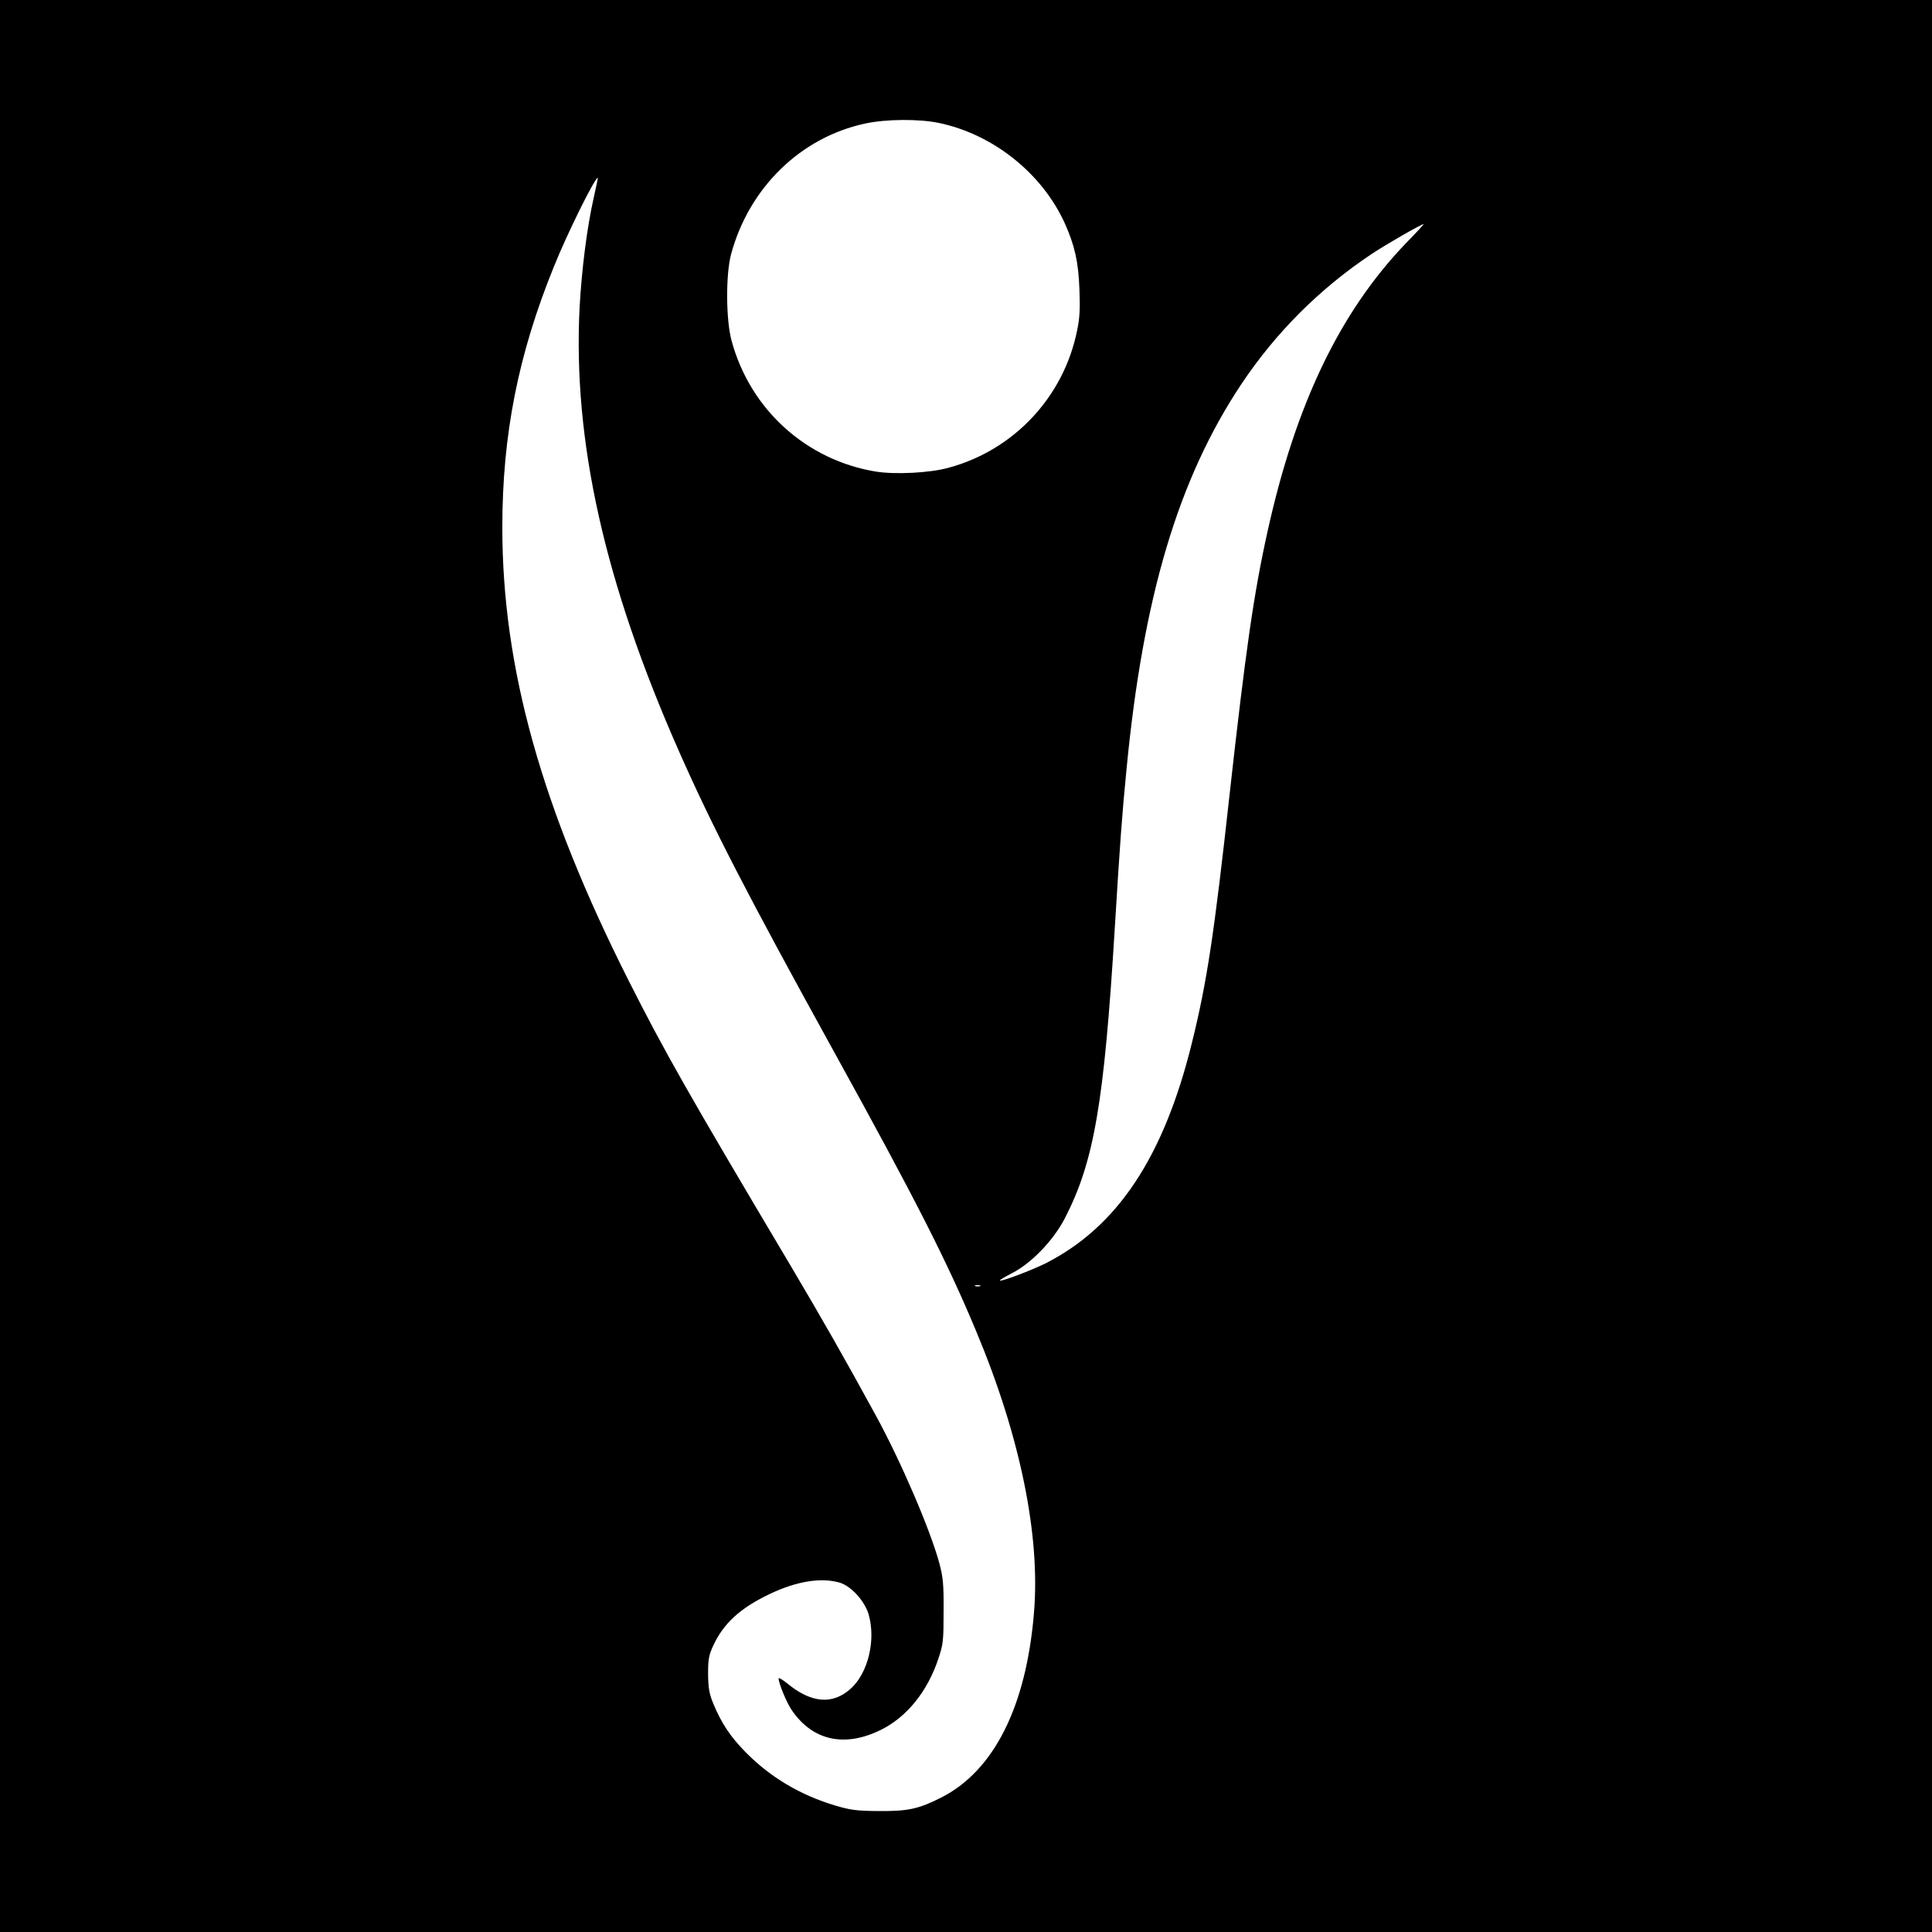
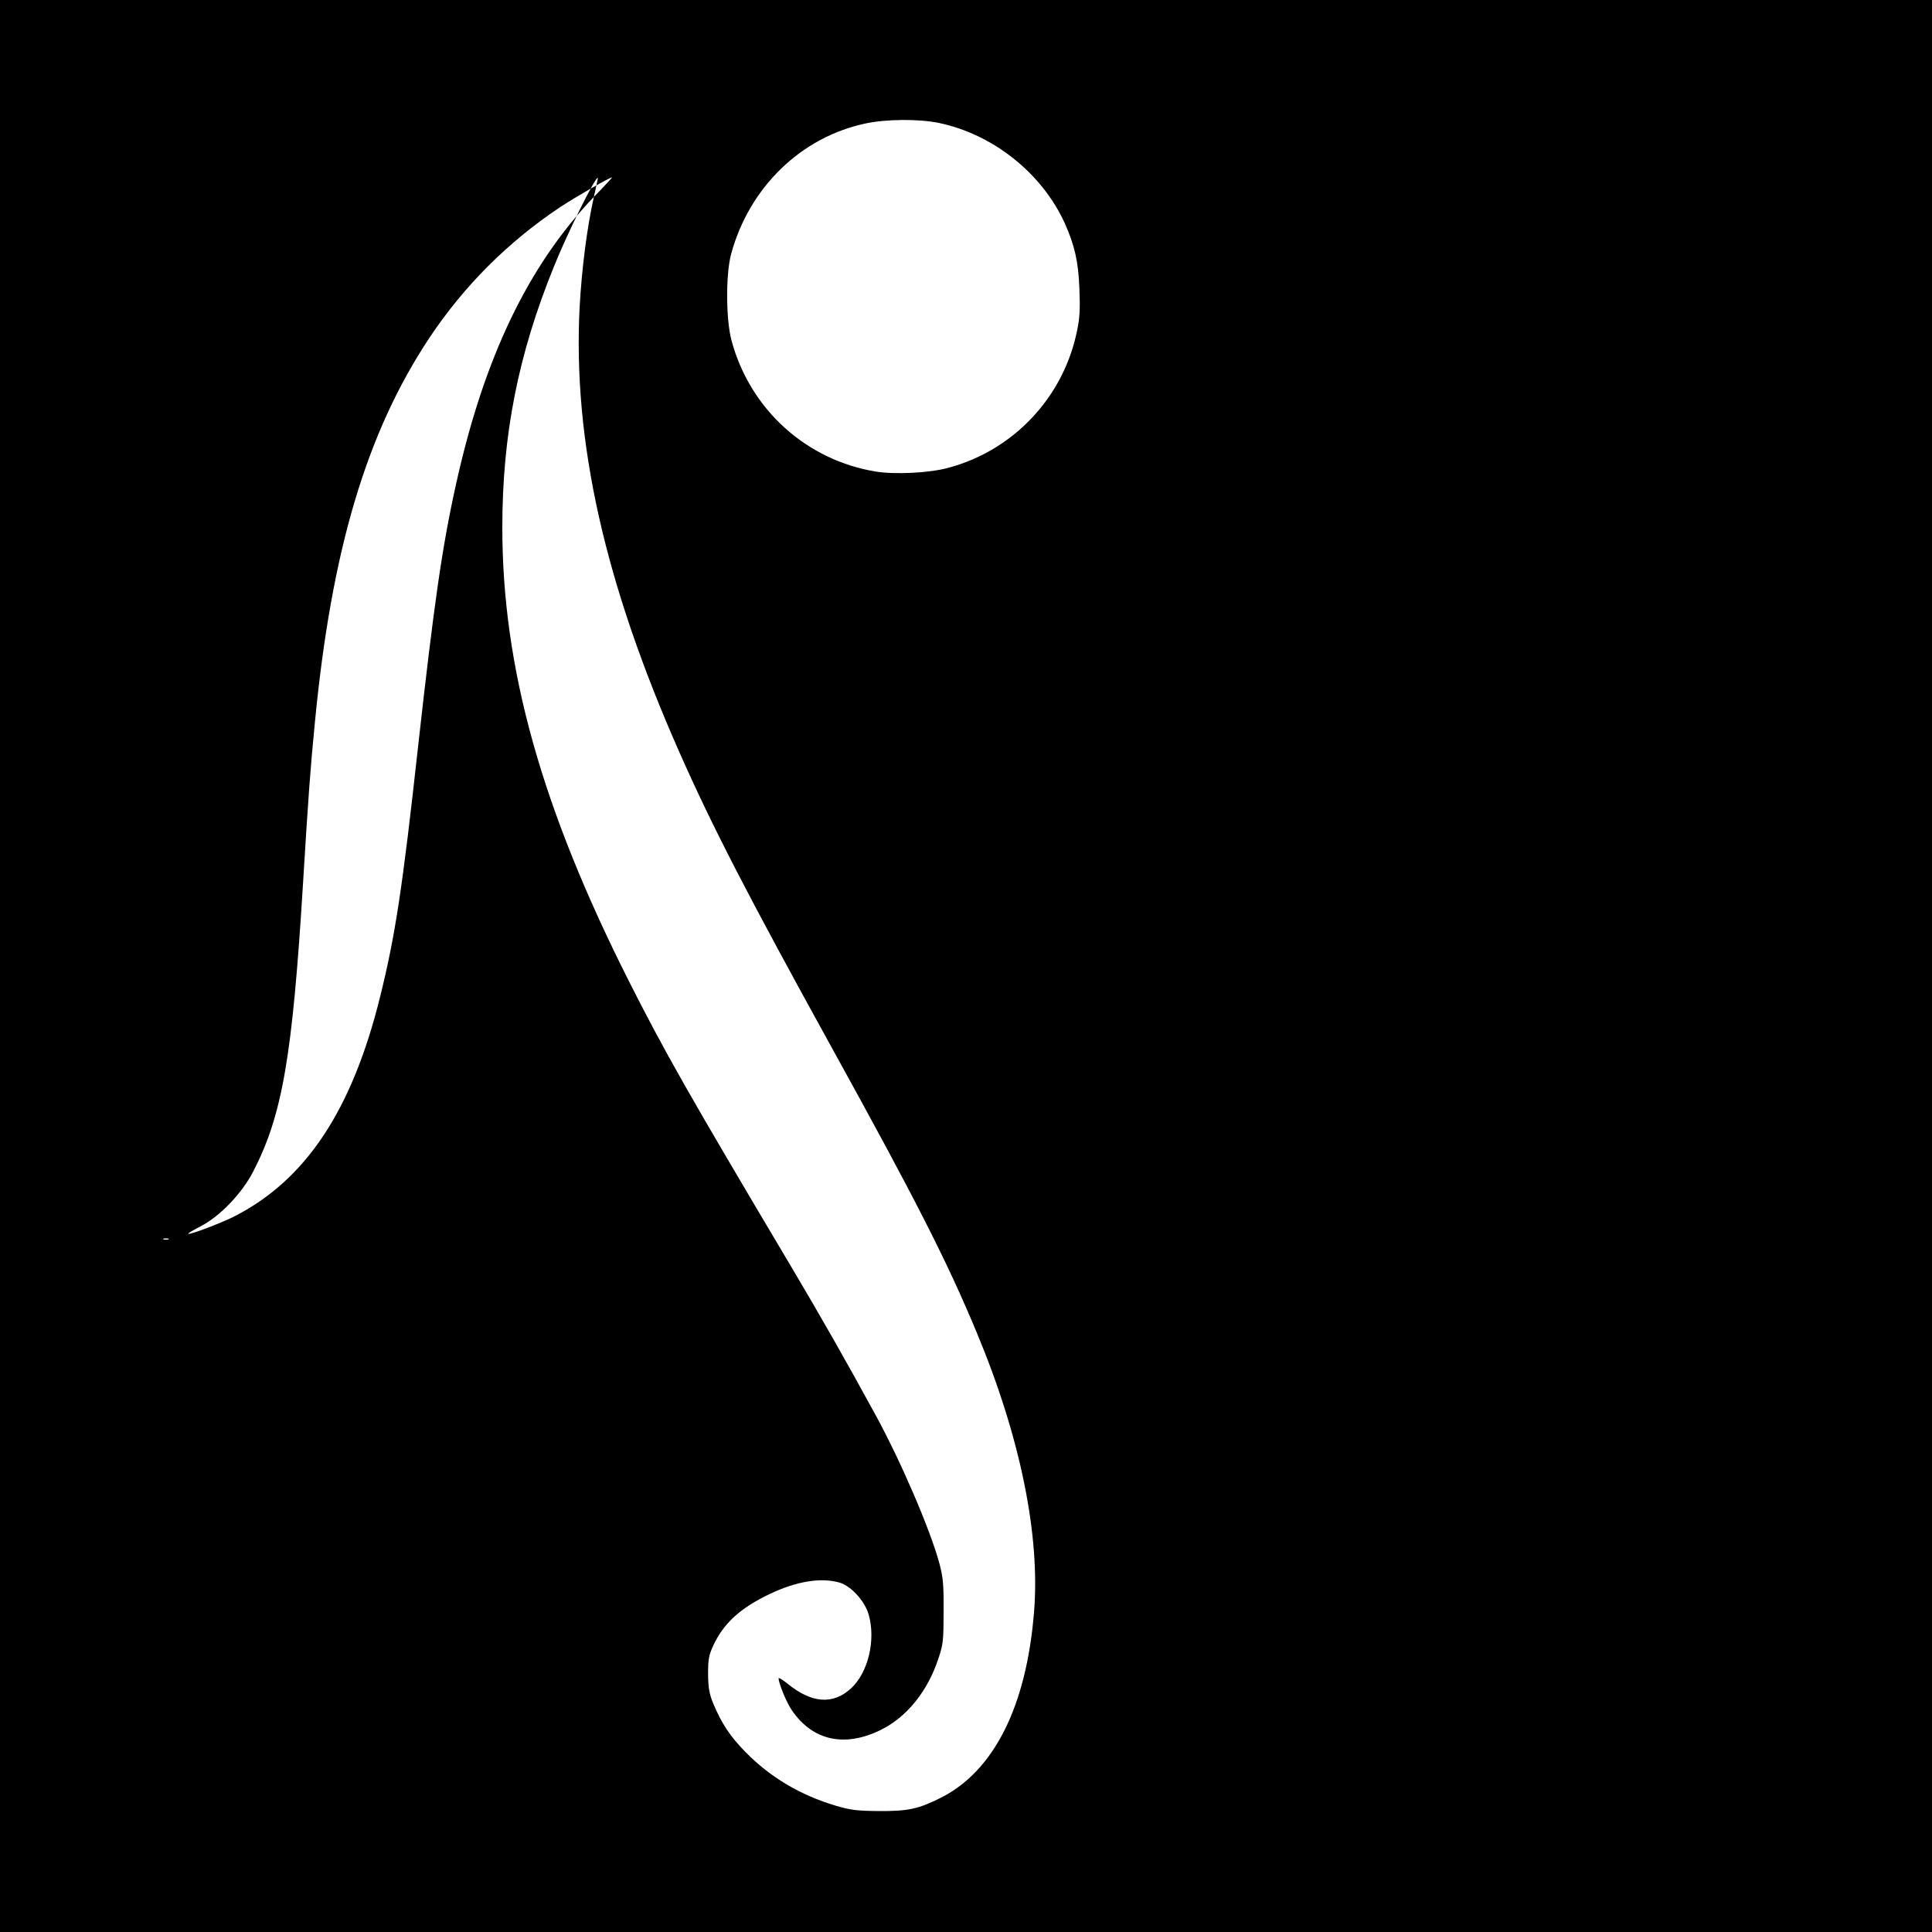
<svg xmlns="http://www.w3.org/2000/svg" version="1.0" width="1000pt" height="1000pt" viewBox="0 0 1000 1000" preserveAspectRatio="xMidYMid meet">
  <g transform="translate(0,1000) scale(0.1,-0.1)" fill="#000000" stroke="none">
-     <path d="M0 5000 l0 -5000 5000 0 5000 0 0 5000 0 5000 -5000 0 -5000 0 0 -5000z m4858 4364 c281 -58 535 -260 653 -519 51 -114 71 -199 76 -341 4 -100 2 -150 -12 -215 -69 -343 -327 -619 -665 -710 -97 -27 -275 -36 -376 -20 -360 59 -650 320 -747 676 -30 108 -31 344 -3 449 93 345 361 606 696 677 108 23 276 24 378 3z m-1784 -383 c-36 -159 -63 -374 -74 -572 -35 -692 129 -1426 515 -2299 171 -387 354 -742 797 -1545 429 -777 592 -1098 743 -1461 226 -541 330 -1051 297 -1450 -40 -488 -208 -821 -482 -959 -116 -58 -169 -70 -320 -69 -116 1 -147 5 -225 28 -182 54 -338 147 -465 276 -80 81 -126 151 -168 252 -21 51 -26 80 -27 153 0 78 4 98 27 148 54 116 140 194 293 267 137 65 262 86 359 59 60 -17 131 -94 152 -165 38 -132 -2 -301 -91 -383 -94 -86 -205 -78 -332 27 -24 19 -43 30 -43 25 0 -26 42 -127 69 -166 108 -157 273 -193 460 -101 134 66 242 199 298 369 25 74 27 93 27 245 1 142 -3 177 -22 249 -48 176 -199 527 -329 765 -161 295 -277 498 -435 765 -541 910 -660 1121 -842 1481 -454 899 -656 1624 -656 2350 0 479 82 895 267 1350 68 170 212 460 227 460 2 0 -8 -45 -20 -99z m4201 -242 c-340 -355 -569 -832 -714 -1489 -72 -324 -114 -620 -196 -1356 -81 -735 -118 -978 -196 -1293 -146 -592 -387 -953 -759 -1141 -73 -36 -229 -95 -235 -88 -2 2 26 19 63 38 100 51 215 170 274 285 151 293 203 597 258 1500 27 440 37 582 61 825 86 893 268 1501 593 1990 180 270 407 496 675 675 80 53 256 154 270 155 2 0 -40 -46 -94 -101z m-2202 -5396 c-7 -2 -19 -2 -25 0 -7 3 -2 5 12 5 14 0 19 -2 13 -5z" />
+     <path d="M0 5000 l0 -5000 5000 0 5000 0 0 5000 0 5000 -5000 0 -5000 0 0 -5000z m4858 4364 c281 -58 535 -260 653 -519 51 -114 71 -199 76 -341 4 -100 2 -150 -12 -215 -69 -343 -327 -619 -665 -710 -97 -27 -275 -36 -376 -20 -360 59 -650 320 -747 676 -30 108 -31 344 -3 449 93 345 361 606 696 677 108 23 276 24 378 3z m-1784 -383 c-36 -159 -63 -374 -74 -572 -35 -692 129 -1426 515 -2299 171 -387 354 -742 797 -1545 429 -777 592 -1098 743 -1461 226 -541 330 -1051 297 -1450 -40 -488 -208 -821 -482 -959 -116 -58 -169 -70 -320 -69 -116 1 -147 5 -225 28 -182 54 -338 147 -465 276 -80 81 -126 151 -168 252 -21 51 -26 80 -27 153 0 78 4 98 27 148 54 116 140 194 293 267 137 65 262 86 359 59 60 -17 131 -94 152 -165 38 -132 -2 -301 -91 -383 -94 -86 -205 -78 -332 27 -24 19 -43 30 -43 25 0 -26 42 -127 69 -166 108 -157 273 -193 460 -101 134 66 242 199 298 369 25 74 27 93 27 245 1 142 -3 177 -22 249 -48 176 -199 527 -329 765 -161 295 -277 498 -435 765 -541 910 -660 1121 -842 1481 -454 899 -656 1624 -656 2350 0 479 82 895 267 1350 68 170 212 460 227 460 2 0 -8 -45 -20 -99z c-340 -355 -569 -832 -714 -1489 -72 -324 -114 -620 -196 -1356 -81 -735 -118 -978 -196 -1293 -146 -592 -387 -953 -759 -1141 -73 -36 -229 -95 -235 -88 -2 2 26 19 63 38 100 51 215 170 274 285 151 293 203 597 258 1500 27 440 37 582 61 825 86 893 268 1501 593 1990 180 270 407 496 675 675 80 53 256 154 270 155 2 0 -40 -46 -94 -101z m-2202 -5396 c-7 -2 -19 -2 -25 0 -7 3 -2 5 12 5 14 0 19 -2 13 -5z" />
  </g>
</svg>